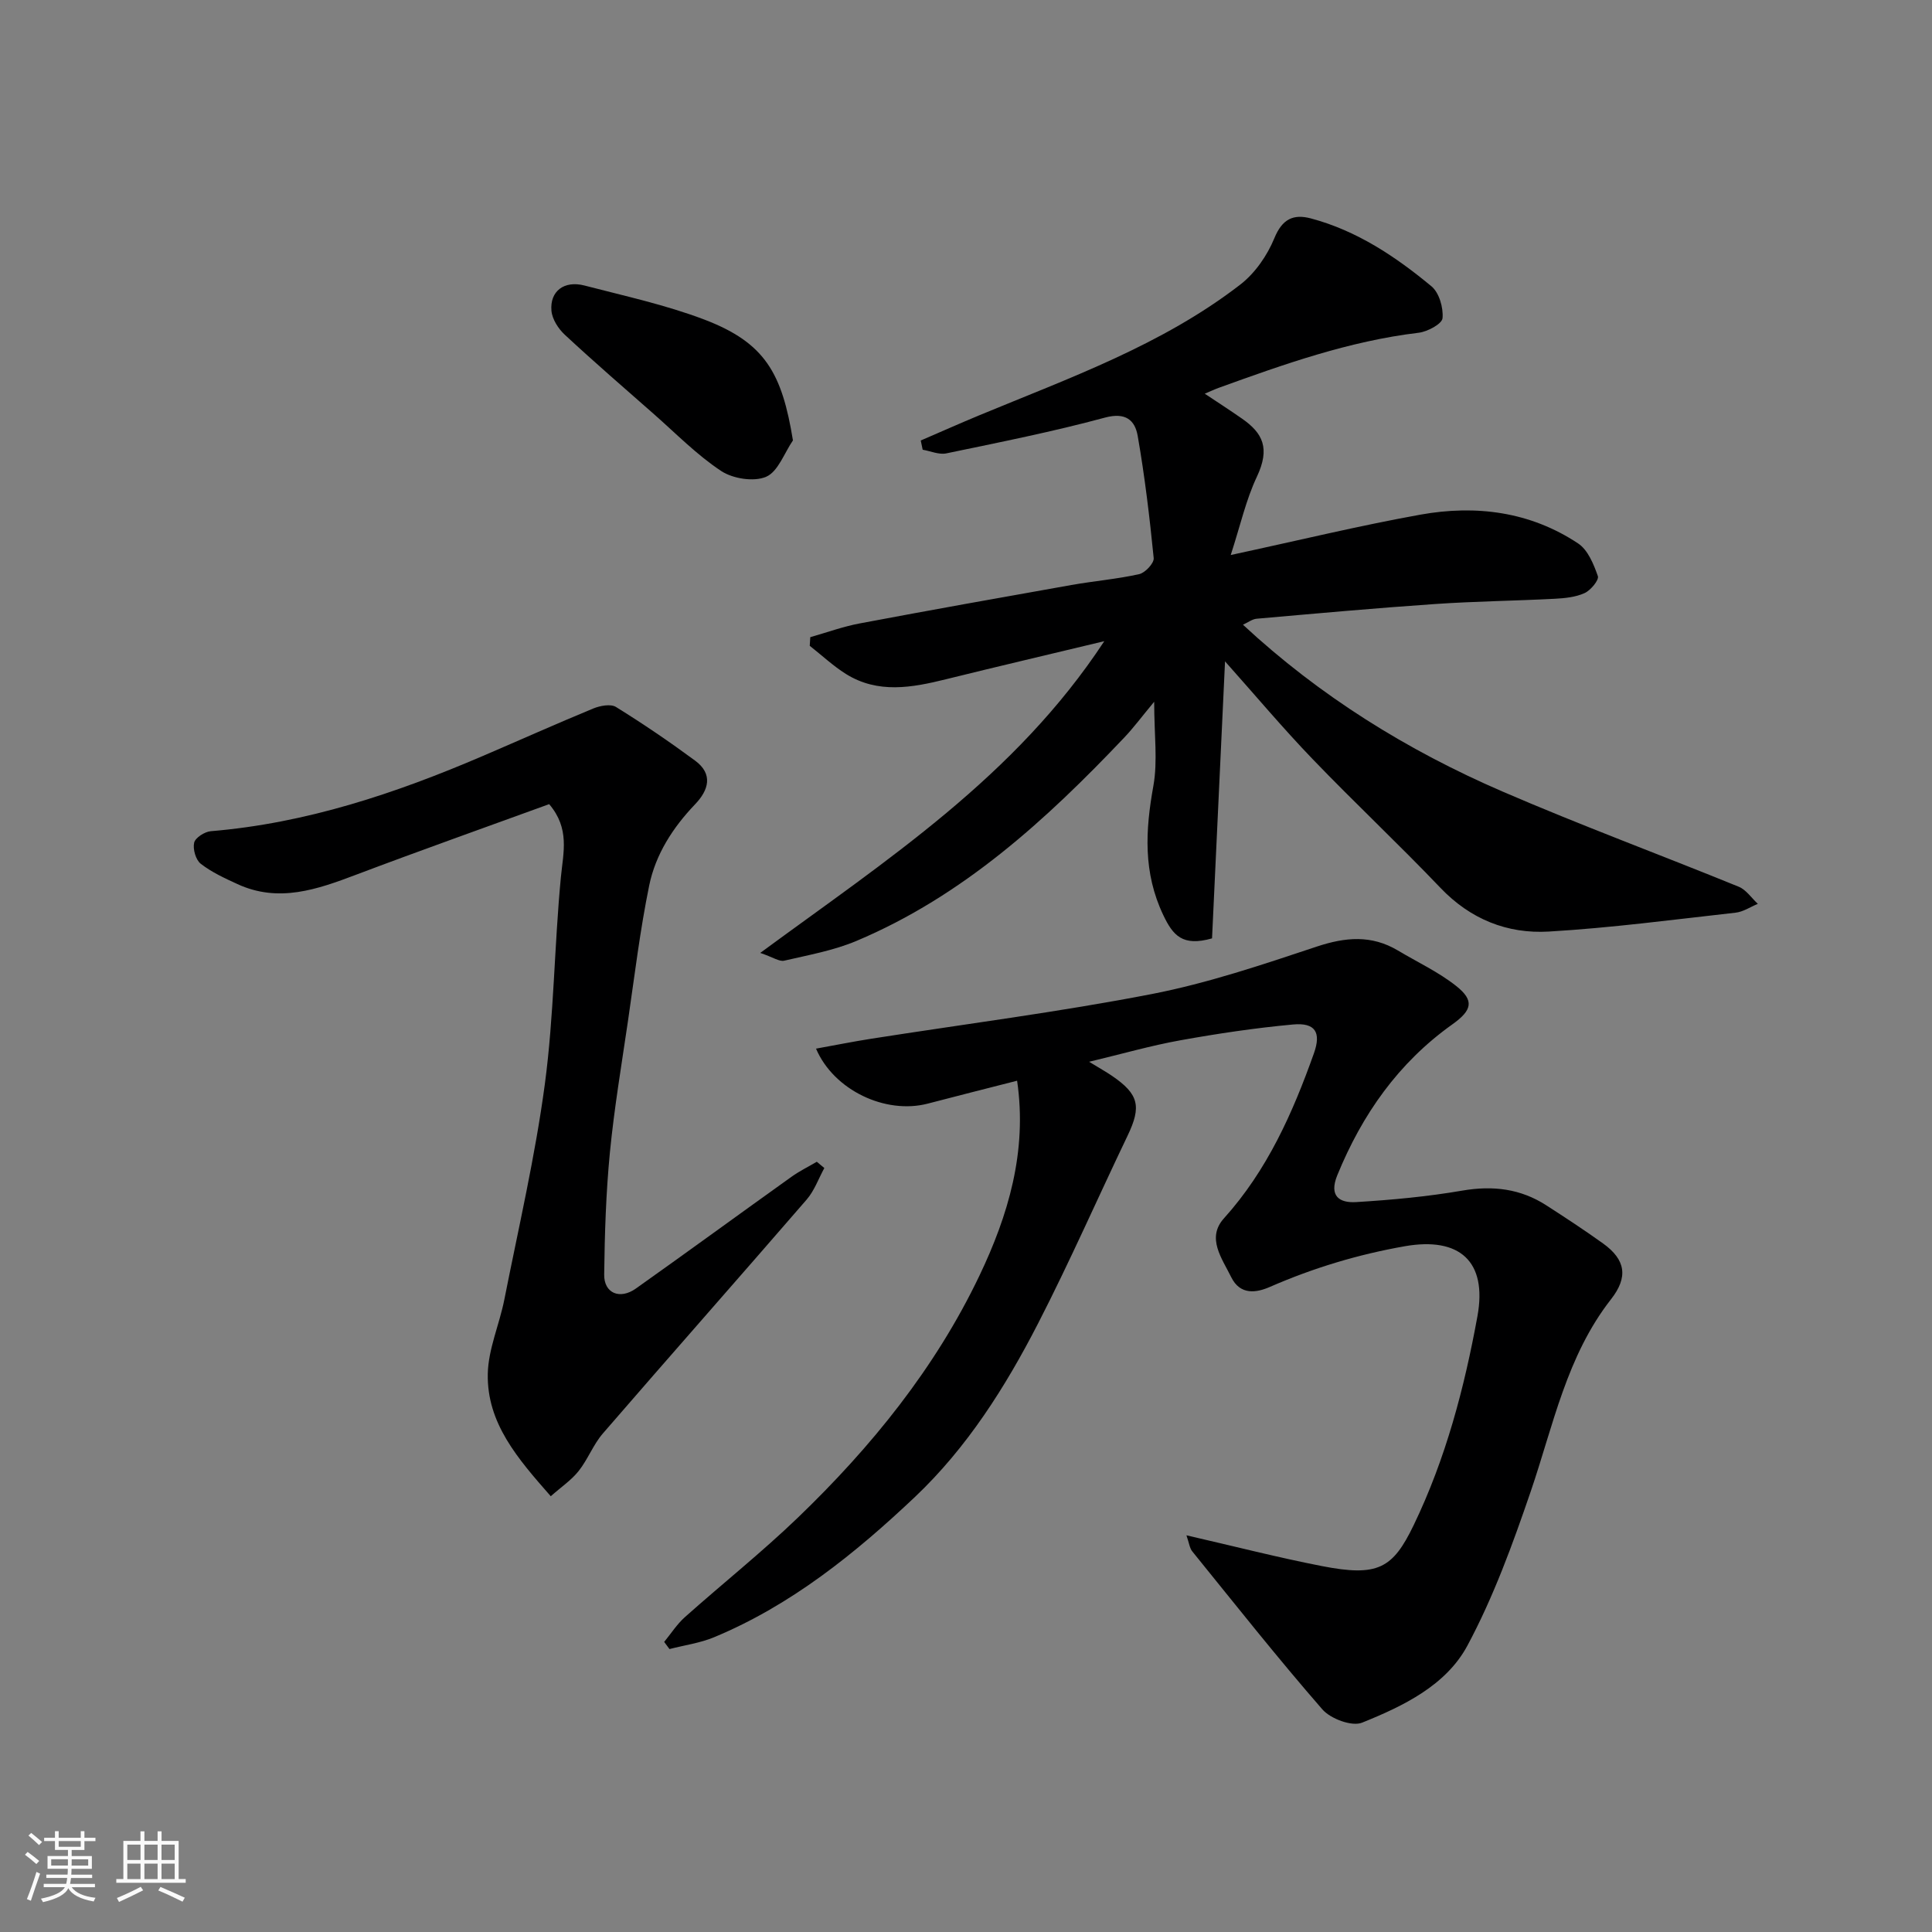
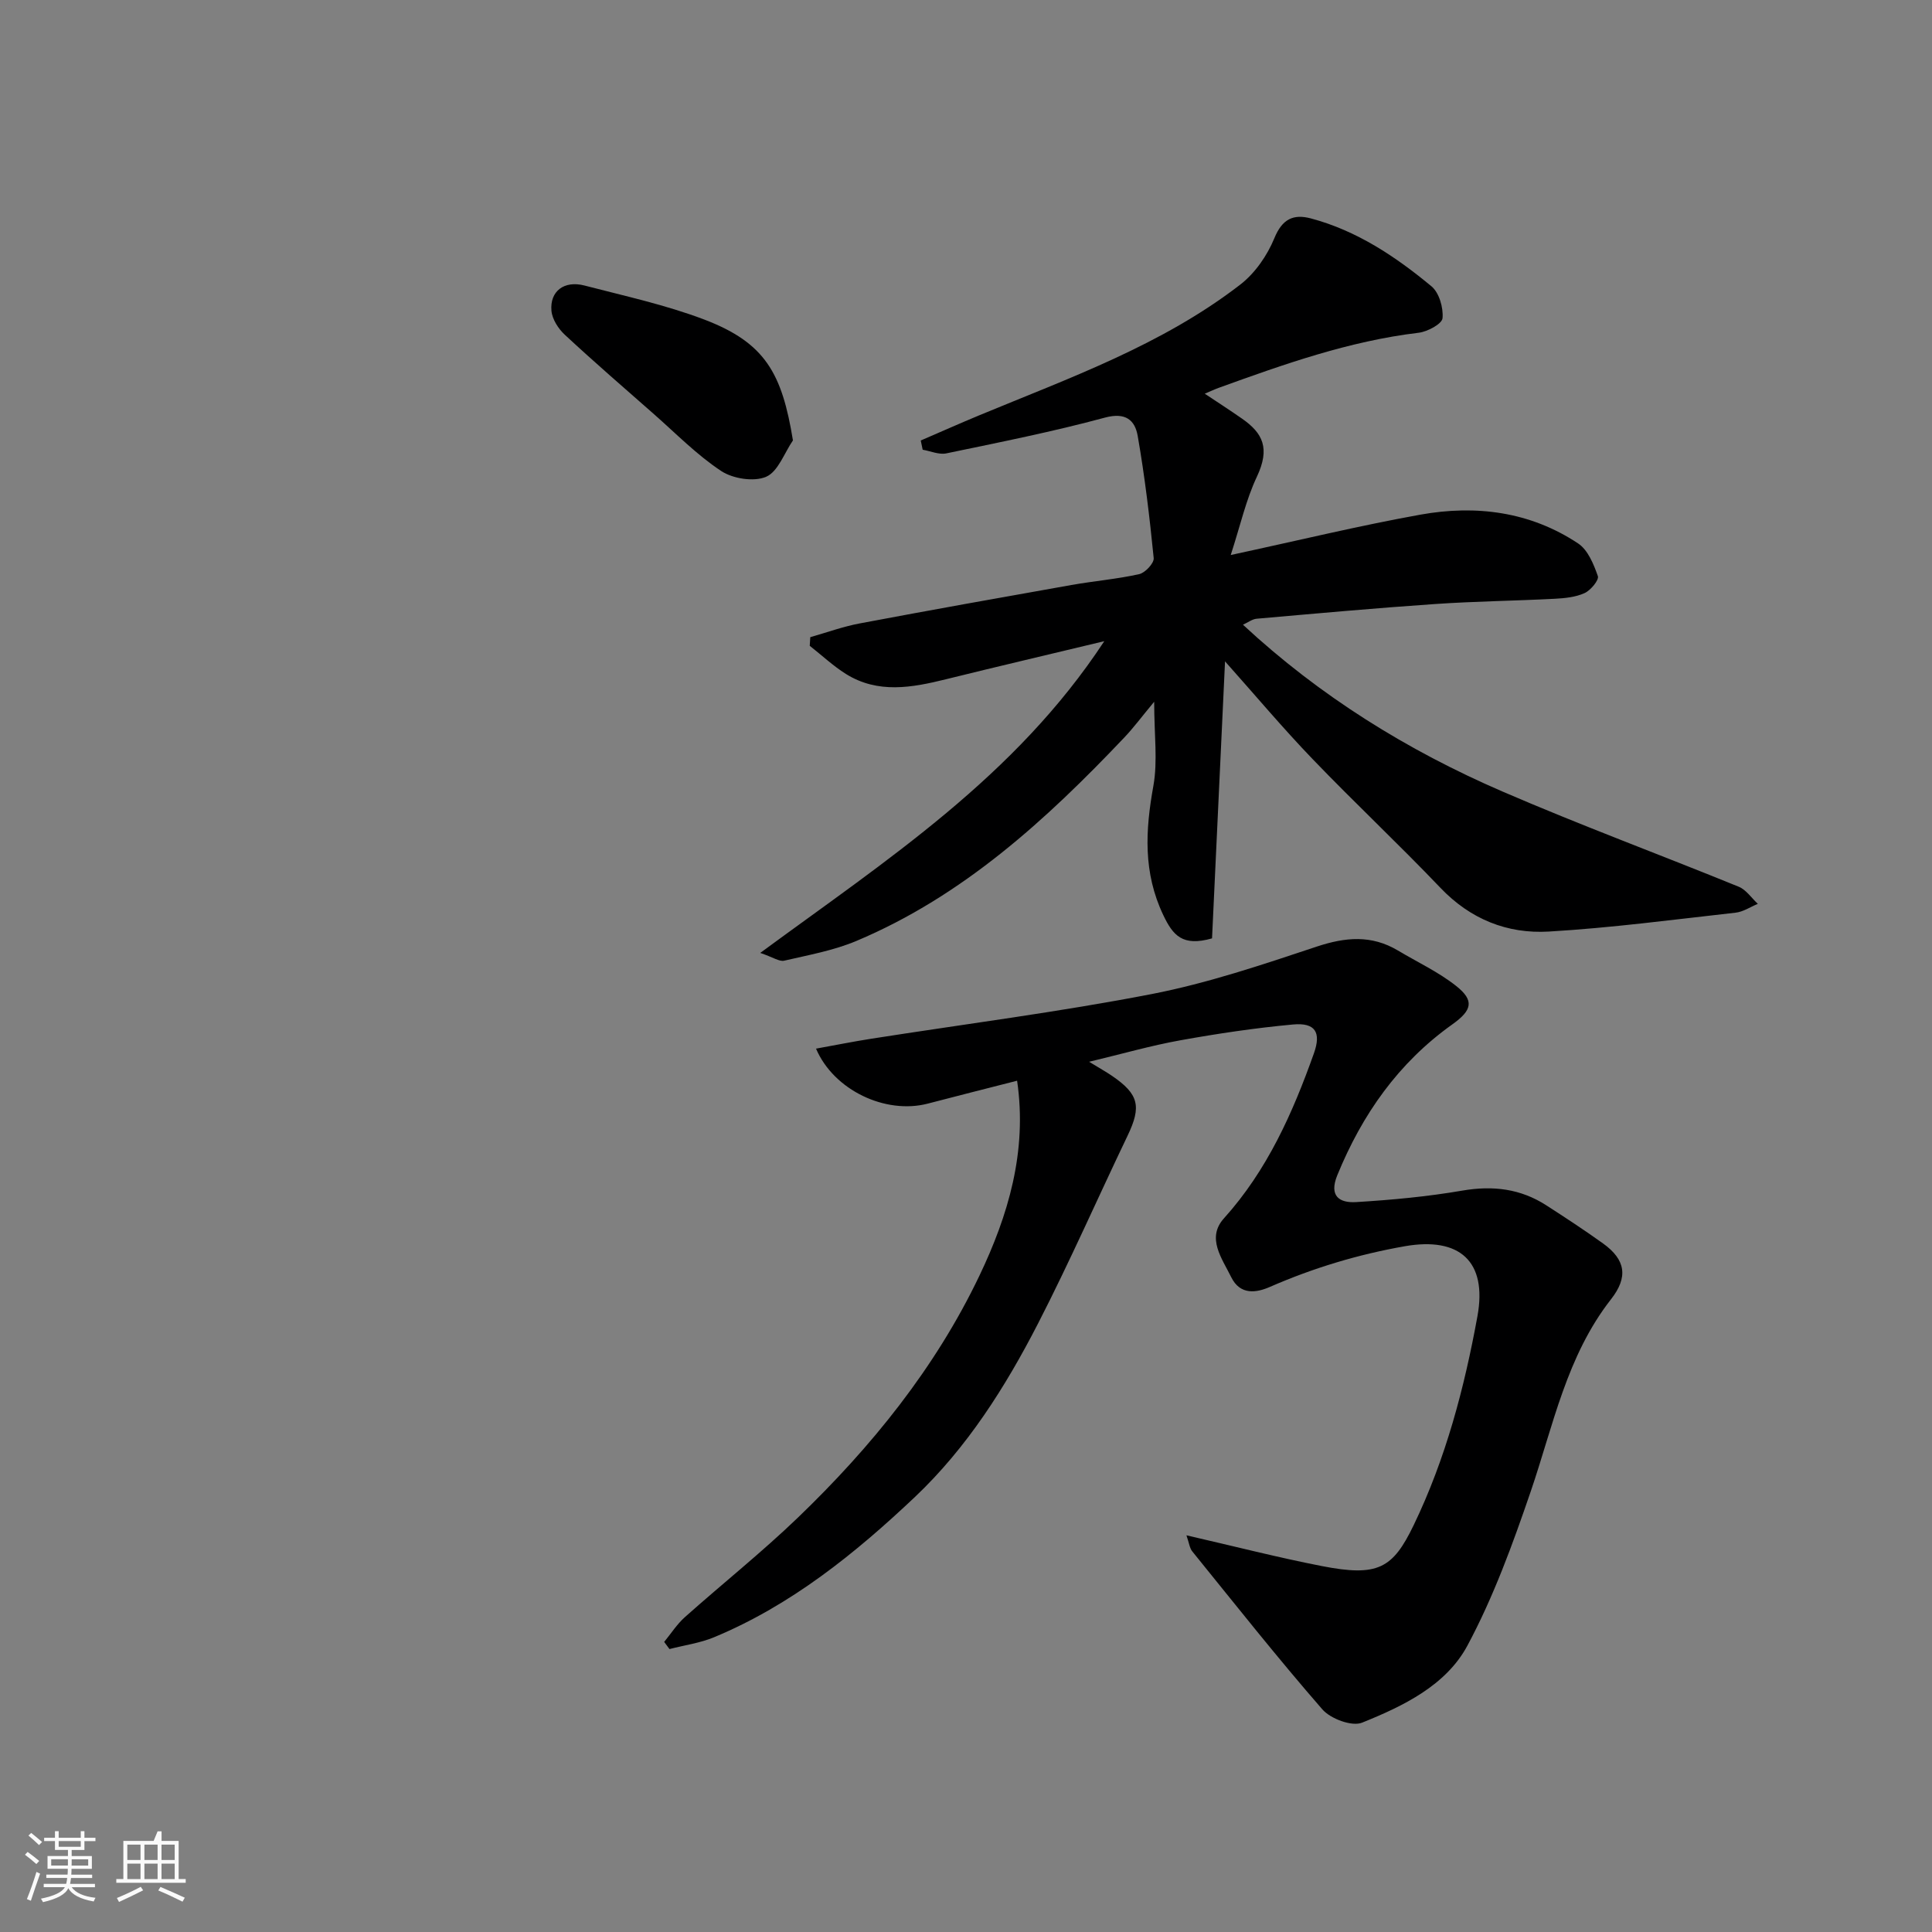
<svg xmlns="http://www.w3.org/2000/svg" enable-background="new 0 0 400 400" viewBox="0 0 400 400">
  <rect x="0" y="0" width="400" height="400" fill="#808080" stroke="none" />
  <path d="m5.17 384 .55-.58c.85.61 1.65 1.24 2.4 1.87l-.59.64c-.83-.73-1.62-1.38-2.36-1.93m1.22 9.53-.82-.34c.71-1.76 1.37-3.64 1.98-5.63.24.13.5.25.76.36-.6 1.67-1.24 3.54-1.92 5.61m-.5-13.5.57-.54c.56.44 1.31 1.06 2.26 1.87l-.64.64c-.68-.66-1.41-1.32-2.19-1.97m3.25.46h2.24v-1.36h.77v1.36h4.57v-1.36h.76v1.36h2.28v.69h-2.28v1.84h-2.64v1.26h4.18v2.64h-4.21c0 .45-.02.86-.05 1.21h4.32v.69h-4.38c-.04.34-.1.75-.19 1.22h5.15v.69h-4.82c.87 1.19 2.51 1.92 4.93 2.19-.17.31-.3.57-.37.76-2.77-.49-4.52-1.41-5.26-2.76-.56 1.26-2.3 2.23-5.24 2.9-.12-.24-.26-.48-.43-.72 2.73-.55 4.38-1.34 4.96-2.38h-4.38v-.69h4.65c.1-.38.17-.79.21-1.22h-4.32v-.69h4.4c.03-.34.05-.75.05-1.21h-4.2v-2.64h4.23v-1.26h-2.69v-1.84h-2.24zm1.46 4.46v1.29h3.45c.01-.4.02-.57.01-.53v-.32-.45h-3.46zm1.55-2.59h4.57v-1.19h-4.57zm6.11 2.59h-3.42v.77c-.01.19-.01.37-.02.53h3.44z" fill="#fafafa" />
-   <path d="m32.63 379.16h.82v1.98h3.54v7.89h1.46v.78h-14.37v-.78h1.46v-7.89h3.54v-1.98h.82v1.98h2.73zm-3.49 11.48.5.73c-1.61.82-3.28 1.63-5 2.41-.13-.27-.28-.55-.44-.82 1.75-.72 3.4-1.49 4.94-2.32m-2.78-5.55h2.73v-3.18h-2.73zm0 3.95h2.73v-3.2h-2.73zm3.54-3.95h2.73v-3.18h-2.73zm0 3.95h2.73v-3.2h-2.73zm7.89 4.68c-1.84-.92-3.51-1.7-5.02-2.32l.45-.73c1.89.8 3.57 1.55 5.04 2.23zm-1.62-11.81h-2.73v3.18h2.73zm-2.73 7.13h2.73v-3.2h-2.73z" fill="#fafafa" />
+   <path d="m32.63 379.16h.82v1.98h3.54v7.89h1.46v.78h-14.37v-.78h1.46v-7.89h3.54v-1.98v1.98h2.73zm-3.49 11.48.5.73c-1.61.82-3.28 1.63-5 2.41-.13-.27-.28-.55-.44-.82 1.75-.72 3.4-1.49 4.94-2.32m-2.78-5.55h2.73v-3.18h-2.73zm0 3.95h2.73v-3.2h-2.73zm3.54-3.95h2.73v-3.18h-2.73zm0 3.95h2.73v-3.2h-2.73zm7.89 4.68c-1.84-.92-3.51-1.7-5.02-2.32l.45-.73c1.89.8 3.57 1.55 5.04 2.23zm-1.62-11.81h-2.73v3.18h2.73zm-2.73 7.13h2.73v-3.2h-2.73z" fill="#fafafa" />
  <g fill="#000001">
    <path d="m253.63 136.93c-.93 19.83-1.82 38.75-2.69 57.35-6.1 1.73-8.08-.58-10.1-4.83-4.19-8.81-3.71-17.52-2.05-26.72.93-5.14.17-10.59.17-17.44-2.6 3.13-4.28 5.4-6.21 7.43-16.18 17.05-33.4 32.81-55.44 42.09-4.73 1.99-9.92 2.92-14.96 4.09-.99.23-2.25-.69-4.95-1.61 26.29-19.33 52.78-36.46 71.23-64.54-11.62 2.79-22.23 5.27-32.81 7.89-7.04 1.74-14.06 3.03-20.69-1.11-2.66-1.67-4.99-3.87-7.48-5.82.04-.6.07-1.19.11-1.79 3.41-.97 6.78-2.2 10.25-2.85 14.58-2.75 29.19-5.36 43.81-7.95 4.67-.83 9.42-1.22 14.04-2.25 1.24-.28 3.11-2.28 3-3.33-.84-8.46-1.85-16.92-3.31-25.29-.57-3.24-2.47-4.95-6.78-3.79-10.83 2.93-21.87 5.12-32.86 7.41-1.51.31-3.25-.48-4.88-.76-.13-.64-.27-1.27-.4-1.91 4.03-1.73 8.03-3.52 12.08-5.2 18.68-7.75 37.86-14.55 54.09-27.09 3.04-2.35 5.57-6.01 7.04-9.59 1.63-3.98 3.93-5.06 7.56-4.1 9.51 2.53 17.53 7.89 24.96 14.05 1.6 1.32 2.5 4.44 2.3 6.61-.11 1.18-3.1 2.79-4.93 3.01-14.38 1.72-27.87 6.51-41.36 11.39-.91.33-1.79.75-2.94 1.23 2.63 1.75 5.22 3.42 7.74 5.18 4.26 2.98 5.85 6.08 3.05 12.02-2.25 4.76-3.41 10.04-5.41 16.2 14.08-3.03 26.61-6.08 39.29-8.36 11.48-2.06 22.71-.63 32.64 5.97 2.02 1.34 3.22 4.3 4.08 6.76.28.8-1.48 2.93-2.74 3.51-1.87.85-4.11 1.07-6.21 1.18-8.26.43-16.55.52-24.8 1.09-12.31.84-24.6 1.96-36.89 3.04-.92.08-1.79.77-2.84 1.24 15.89 14.76 34 26.01 53.74 34.54 16.13 6.97 32.63 13.07 48.91 19.71 1.54.63 2.64 2.33 3.95 3.54-1.53.63-3.02 1.66-4.61 1.83-12.88 1.44-25.75 3.15-38.68 3.91-8.58.5-16.23-2.55-22.44-9.07-8.63-9.04-17.76-17.6-26.42-26.61-6.17-6.41-11.88-13.22-18.16-20.26z" />
    <path d="m245.64 317.87c9.98 2.29 18.93 4.59 27.99 6.36 11.64 2.27 14.71.55 19.06-8.47 6.63-13.75 10.48-28.36 13.2-43.26 2.07-11.36-3.71-16.47-15.04-14.48-9.68 1.7-18.93 4.49-27.93 8.42-2.74 1.2-6.14 1.79-8.01-2.02-1.92-3.9-5.17-8.11-1.51-12.17 8.97-9.96 14.23-21.8 18.63-34.16 1.55-4.36.29-6.41-4.34-5.98-7.8.72-15.59 1.88-23.3 3.27-6.02 1.08-11.93 2.78-18.9 4.45 2.18 1.34 3.49 2.06 4.72 2.9 5.58 3.8 6.15 6.34 3.25 12.39-6.21 12.96-11.99 26.14-18.55 38.91-6.75 13.13-14.68 25.67-25.47 35.89-12.38 11.71-25.63 22.41-41.59 29.05-2.91 1.21-6.15 1.65-9.24 2.45-.37-.49-.73-.99-1.1-1.48 1.42-1.73 2.65-3.67 4.3-5.14 7.74-6.9 15.88-13.38 23.35-20.56 15.24-14.65 28.51-31.03 37.63-50.15 5.91-12.39 9.94-25.66 7.79-40.34-6.26 1.6-12.38 3.14-18.49 4.74-8.73 2.28-19.46-2.75-23.14-11.38 3.9-.7 7.65-1.46 11.43-2.05 19.36-3.04 38.83-5.52 58.06-9.25 11.59-2.25 22.92-6.08 34.16-9.82 5.95-1.98 11.35-2.46 16.82.8 4.05 2.42 8.41 4.45 12.07 7.35 3.81 3.02 3.3 5.03-.82 7.96-11.15 7.94-18.65 18.63-23.79 31.2-1.8 4.4.49 5.79 3.91 5.58 7.35-.45 14.73-1.13 21.98-2.38 6.3-1.08 12.02-.4 17.36 3.04 3.97 2.56 7.93 5.15 11.77 7.91 4.69 3.37 5.23 6.97 1.65 11.54-9.21 11.76-11.96 26.14-16.63 39.8-3.72 10.88-7.7 21.83-13.11 31.92-4.43 8.25-13.29 12.52-21.81 15.95-2.11.85-6.53-.81-8.22-2.75-9.26-10.63-18.01-21.7-26.89-32.66-.59-.68-.68-1.74-1.25-3.38z" />
-     <path d="m113.7 166.49c-13.15 4.79-26.61 9.56-39.97 14.61-8.06 3.05-16.04 5.87-24.57 1.94-2.63-1.21-5.34-2.45-7.6-4.21-1.04-.81-1.67-3.05-1.36-4.37.24-1.03 2.18-2.26 3.44-2.37 19.76-1.64 38.24-7.82 56.29-15.56 7.63-3.27 15.21-6.67 22.89-9.84 1.41-.58 3.61-1 4.71-.32 5.6 3.47 11.07 7.19 16.37 11.1 3.81 2.8 2.81 6.13.01 9.05-4.61 4.82-8.18 10.37-9.5 16.81-1.9 9.27-3.03 18.71-4.4 28.09-1.33 9.06-2.85 18.1-3.74 27.21-.81 8.38-1.08 16.83-1.18 25.26-.05 3.87 3.25 5.24 6.56 2.89 10.79-7.65 21.46-15.45 32.22-23.14 1.65-1.18 3.49-2.08 5.24-3.11.52.43 1.04.86 1.56 1.3-1.2 2.19-2.06 4.68-3.66 6.53-14.01 16.19-28.19 32.23-42.19 48.42-2 2.31-3.11 5.38-5.03 7.79-1.5 1.89-3.6 3.29-5.76 5.21-6.86-7.81-13.24-15.13-13.04-25.33.1-5.15 2.41-10.23 3.43-15.4 2.94-14.86 6.39-29.65 8.39-44.64 1.89-14.18 1.95-28.59 3.32-42.85.5-5.11 1.87-10.02-2.43-15.07z" />
    <path d="m164.17 91.18c-1.8 2.62-3.08 6.47-5.55 7.53-2.53 1.09-6.87.41-9.3-1.19-5.03-3.32-9.34-7.74-13.91-11.76-6.19-5.44-12.43-10.84-18.47-16.45-1.35-1.25-2.62-3.23-2.77-4.98-.35-4.05 2.64-6.3 6.82-5.22 8.34 2.17 16.83 4.01 24.85 7.06 12.63 4.82 16.07 11.16 18.33 25.01z" />
  </g>
</svg>